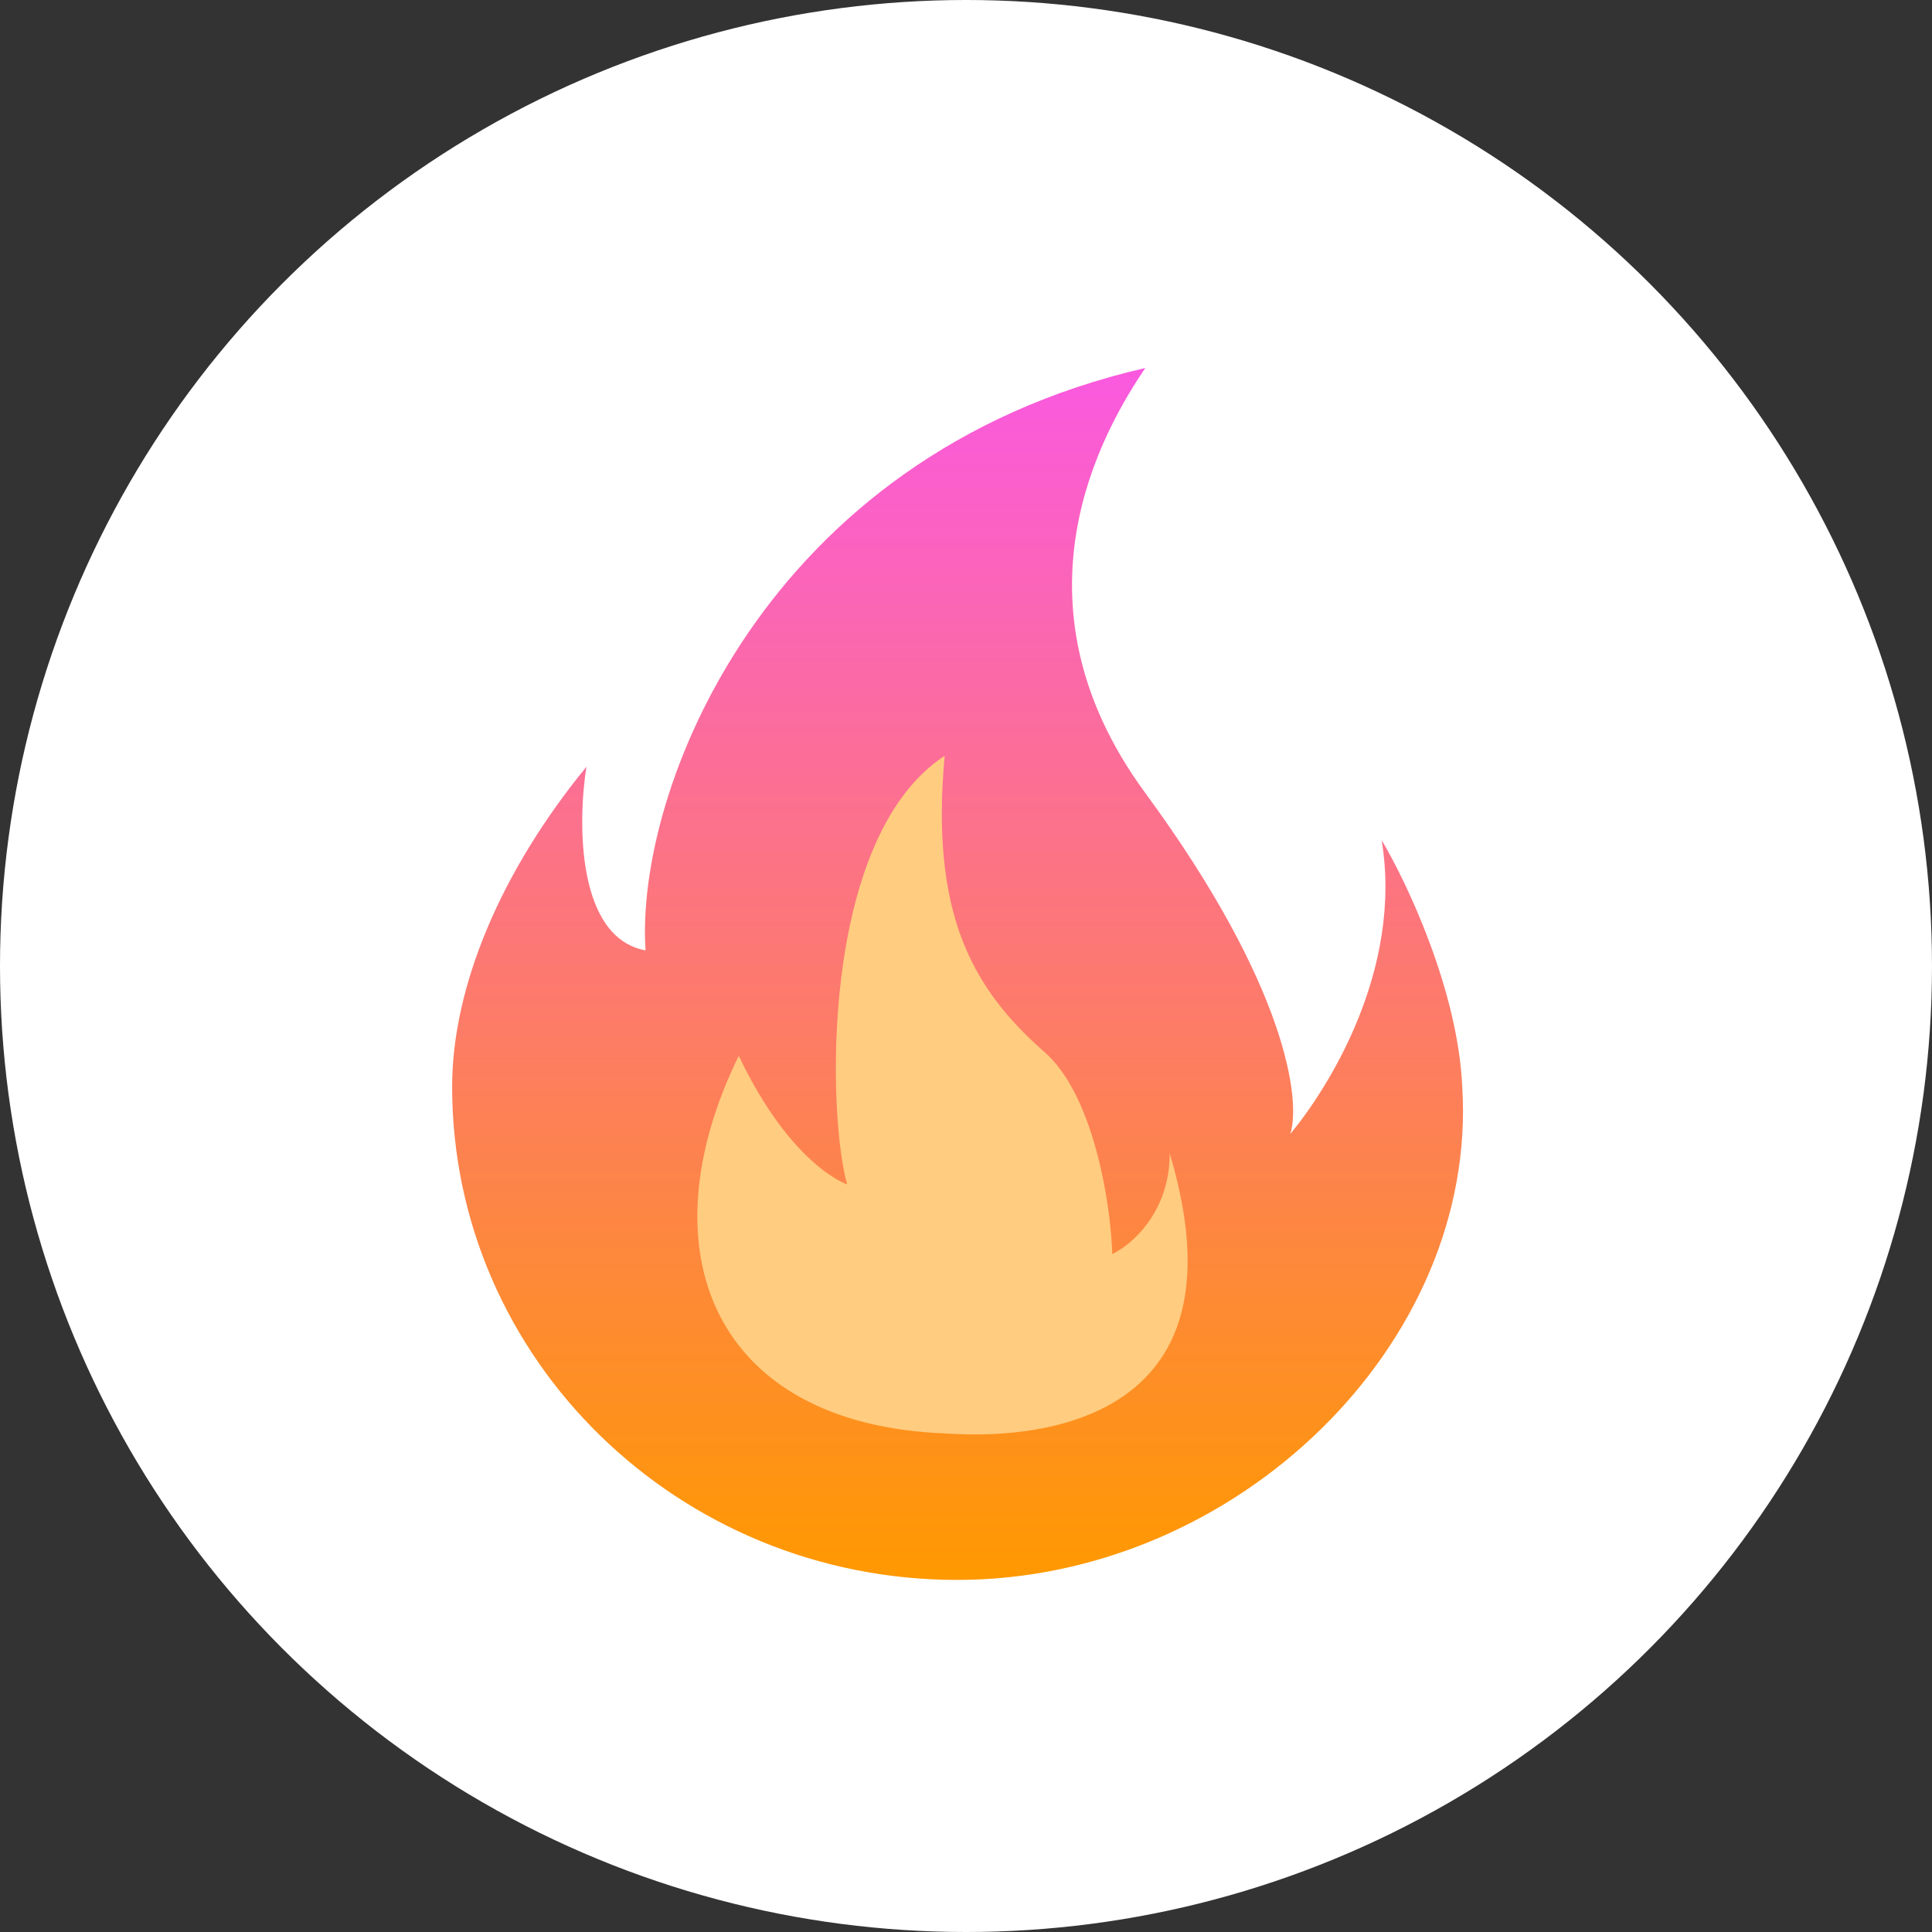
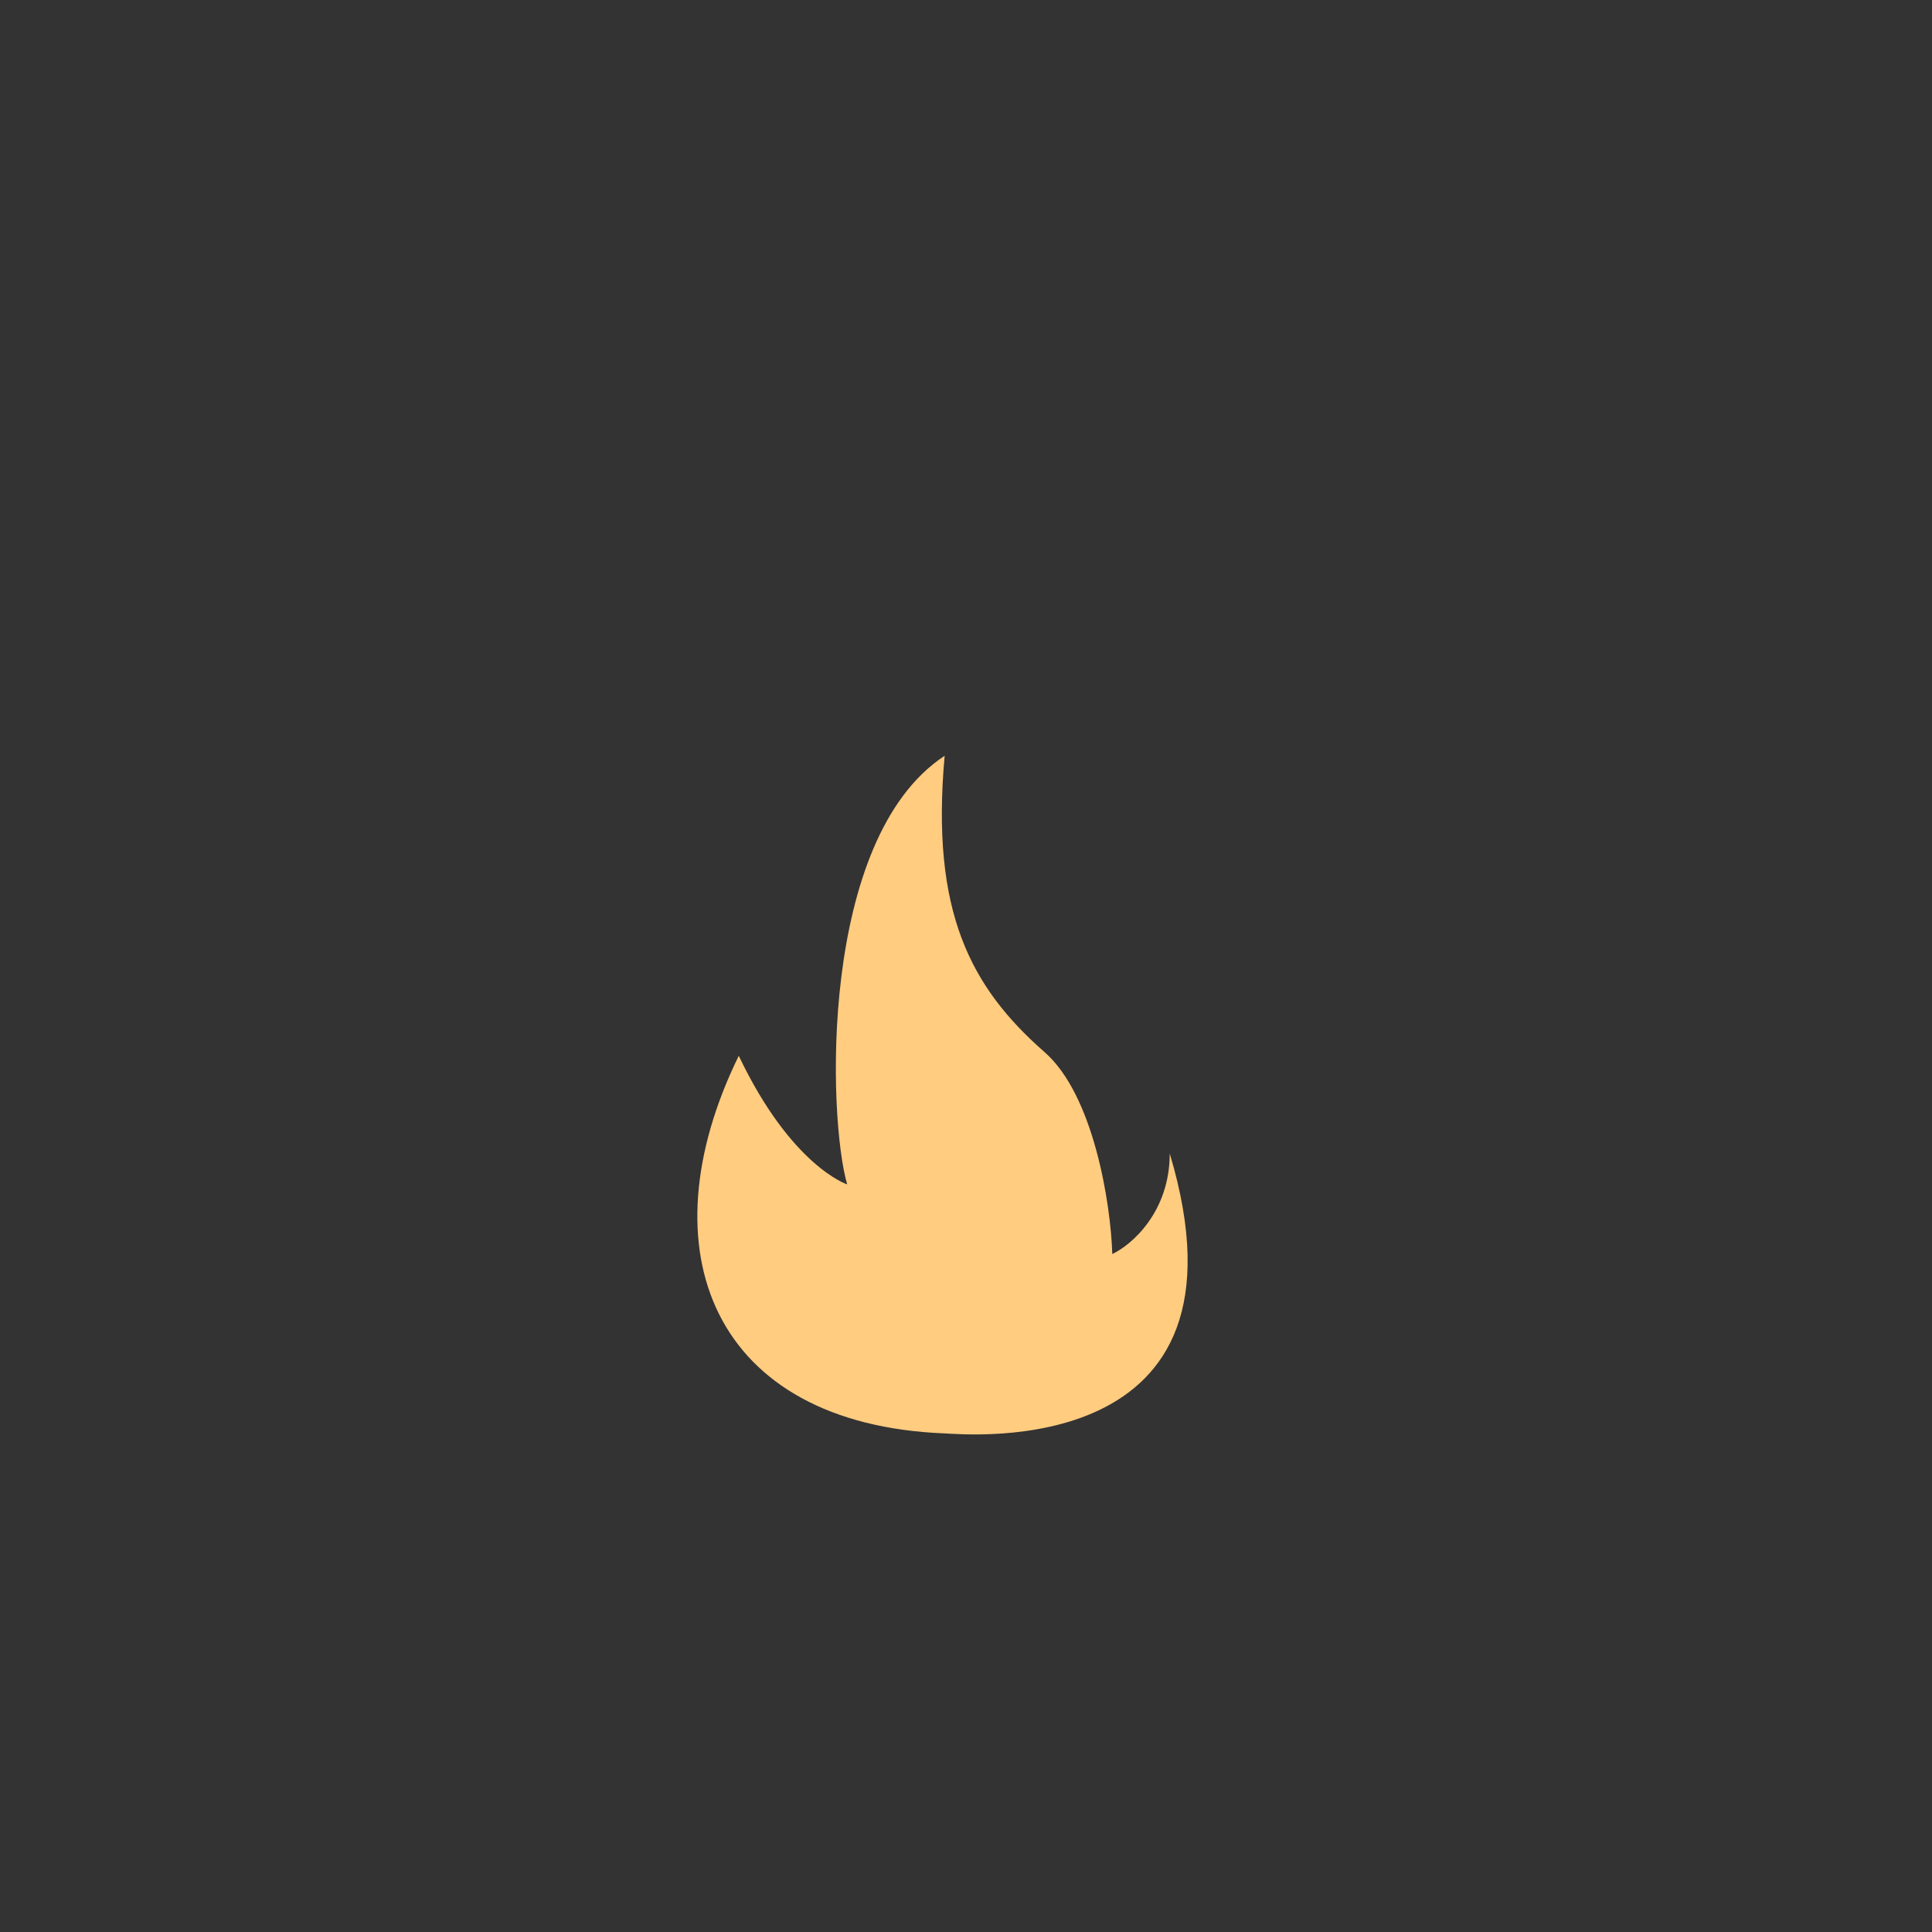
<svg xmlns="http://www.w3.org/2000/svg" width="42" height="42" viewBox="0 0 42 42" fill="none">
  <rect x="0" y="0" width="42" height="42" fill="#333333" stroke="none" />
-   <circle cx="21" cy="21" r="21" fill="white" />
-   <path d="M20.809 34.346C26.872 34.346 32.138 29.213 31.788 23.625C31.694 21.526 30.581 19.177 30.036 18.265C30.503 21.093 28.868 23.663 28.05 24.651C28.284 23.929 27.98 21.435 24.897 17.238C21.813 13.041 24.001 9.331 24.897 8C16.581 9.916 13.801 17.238 14.034 20.66C12.539 20.386 12.555 17.884 12.749 16.668C10.881 18.949 9.83 21.458 9.829 23.625C9.829 29.546 14.745 34.346 20.809 34.346Z" fill="url(#paint0_linear_833_367)" />
  <path d="M16.06 22.952C13.985 27.189 15.504 30.961 20.536 31.161C20.993 31.179 27.446 31.802 25.429 25.076C25.429 26.354 24.596 27.066 24.18 27.262C24.148 26.169 23.775 23.807 22.711 22.875C21.101 21.464 20.229 19.822 20.536 16.43C17.791 18.232 18 24.319 18.417 25.748C18.417 25.748 17.204 25.355 16.06 22.952Z" fill="#FFCC80" />
  <defs>
    <linearGradient id="paint0_linear_833_367" x1="20.817" y1="8" x2="20.817" y2="34.346" gradientUnits="userSpaceOnUse">
      <stop stop-color="#FA59E0" />
      <stop offset="1" stop-color="#FF9900" />
    </linearGradient>
  </defs>
</svg>